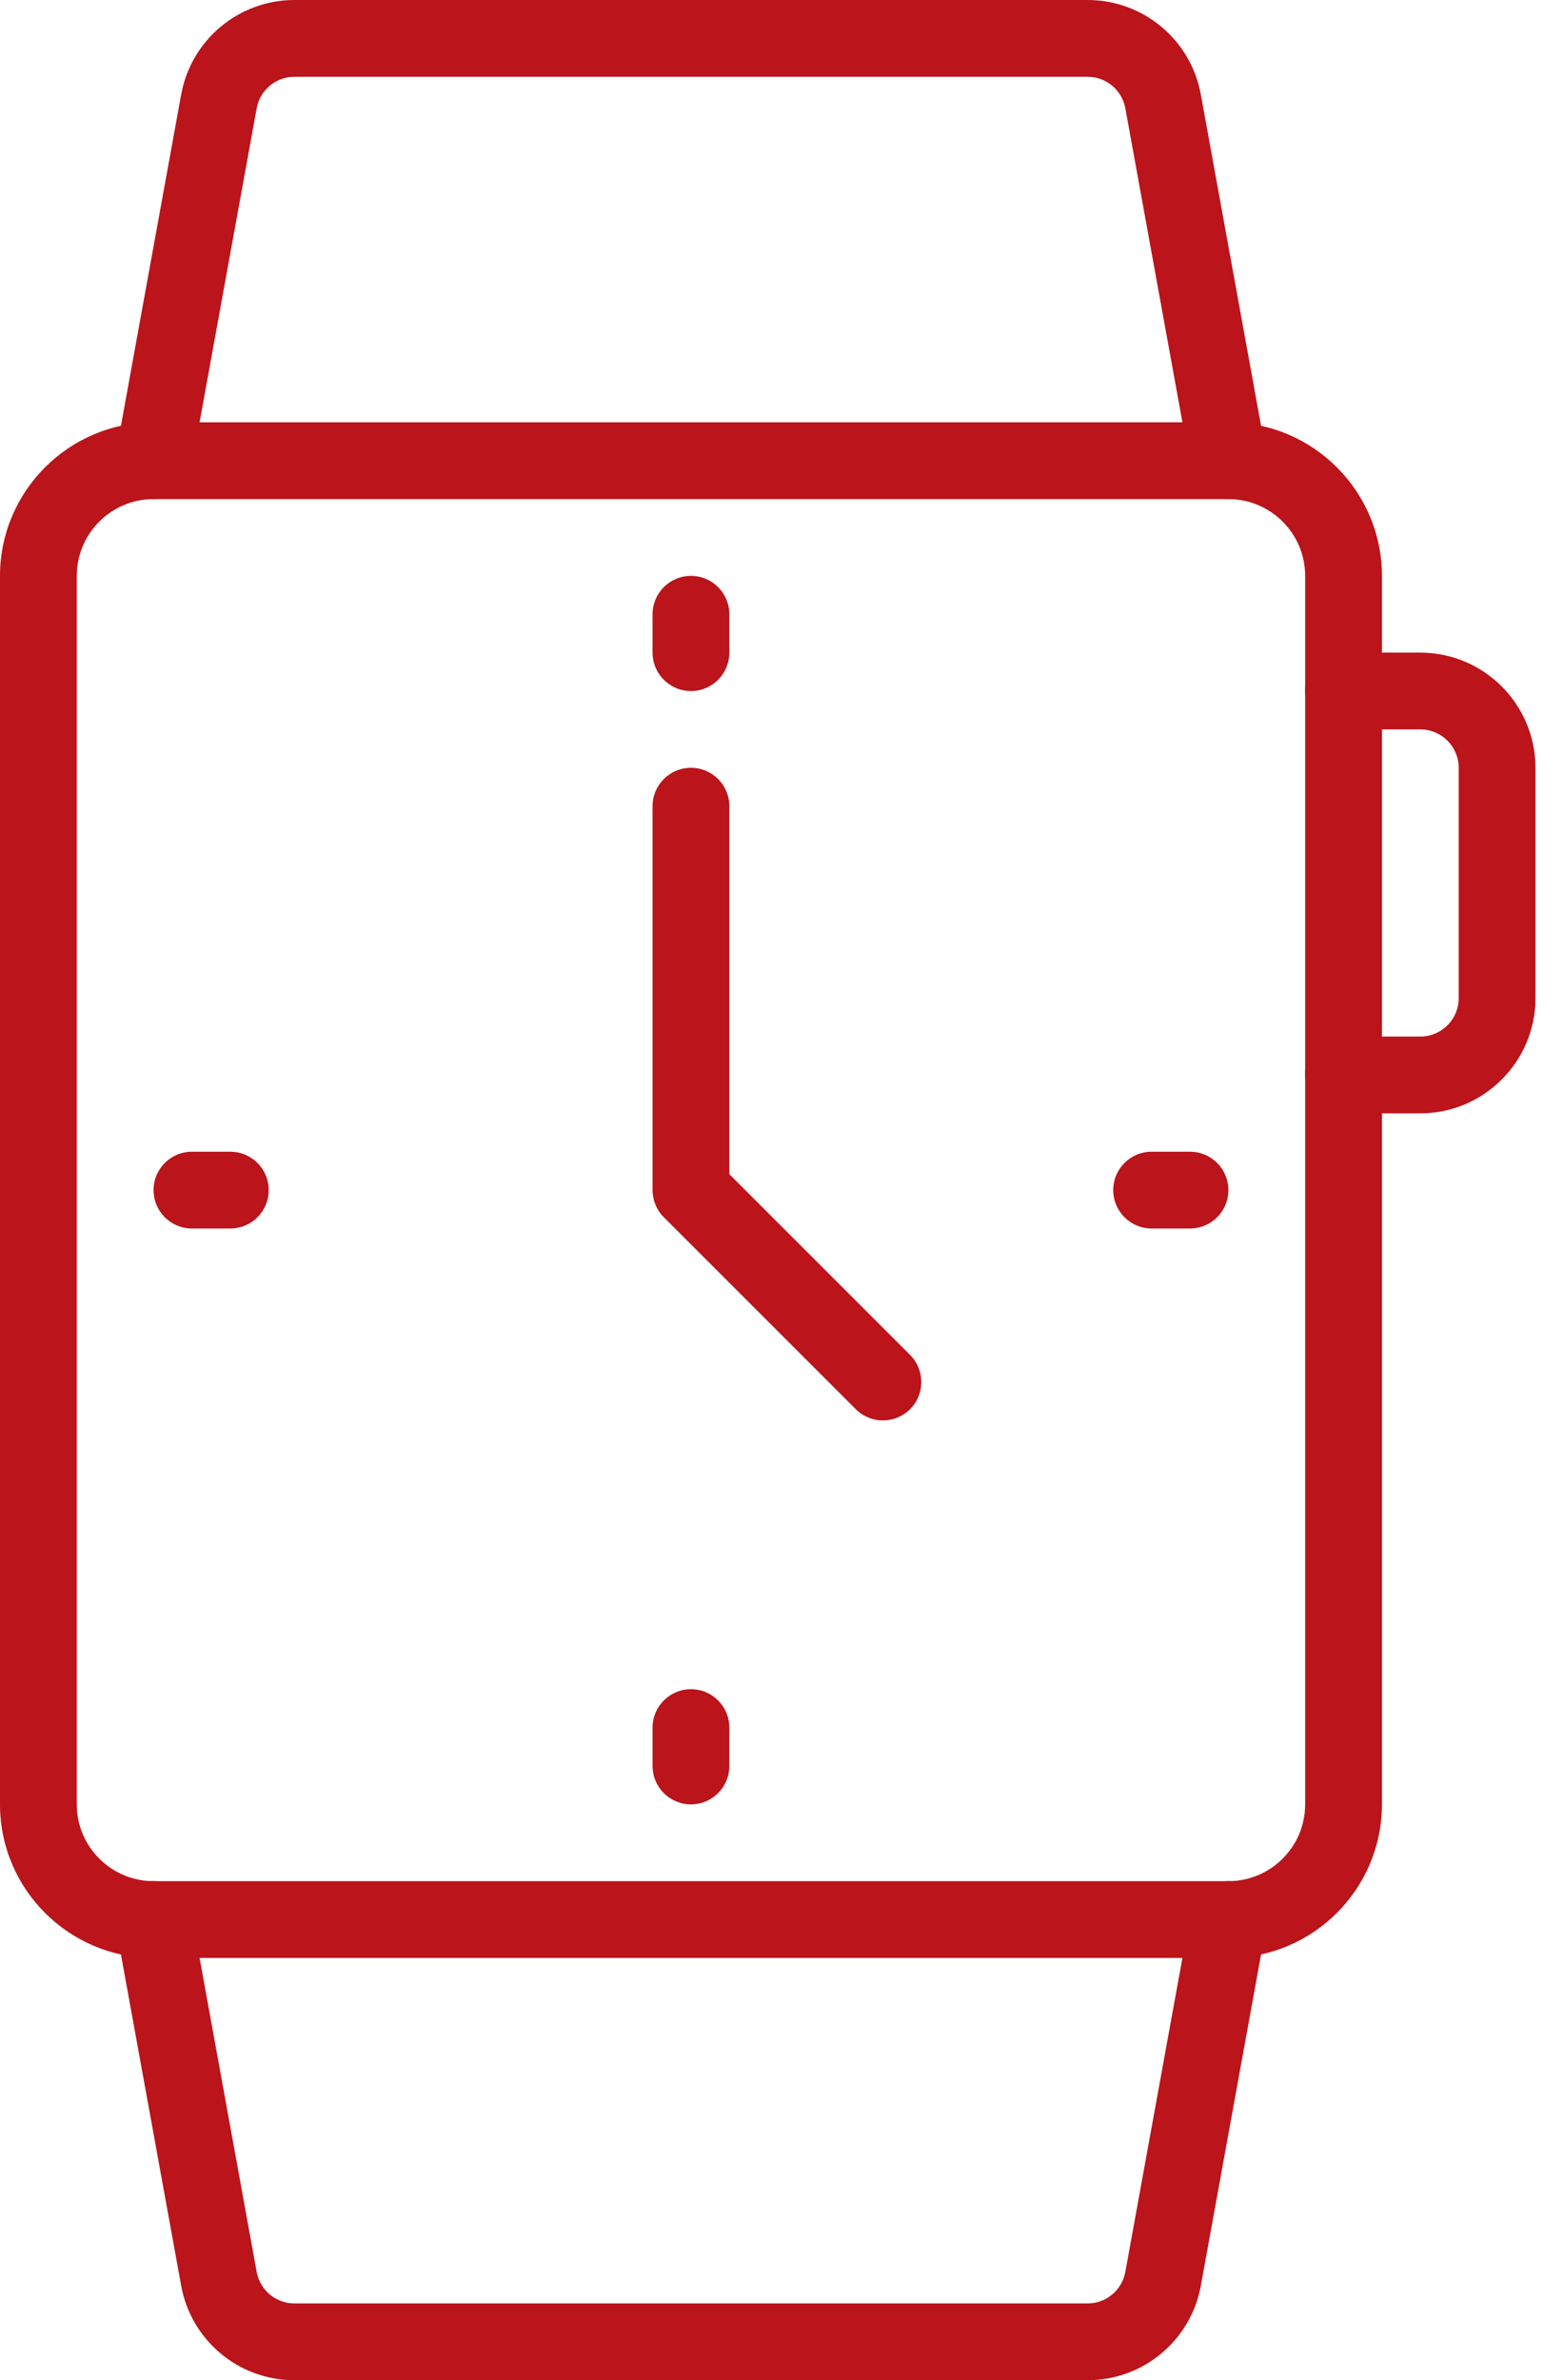
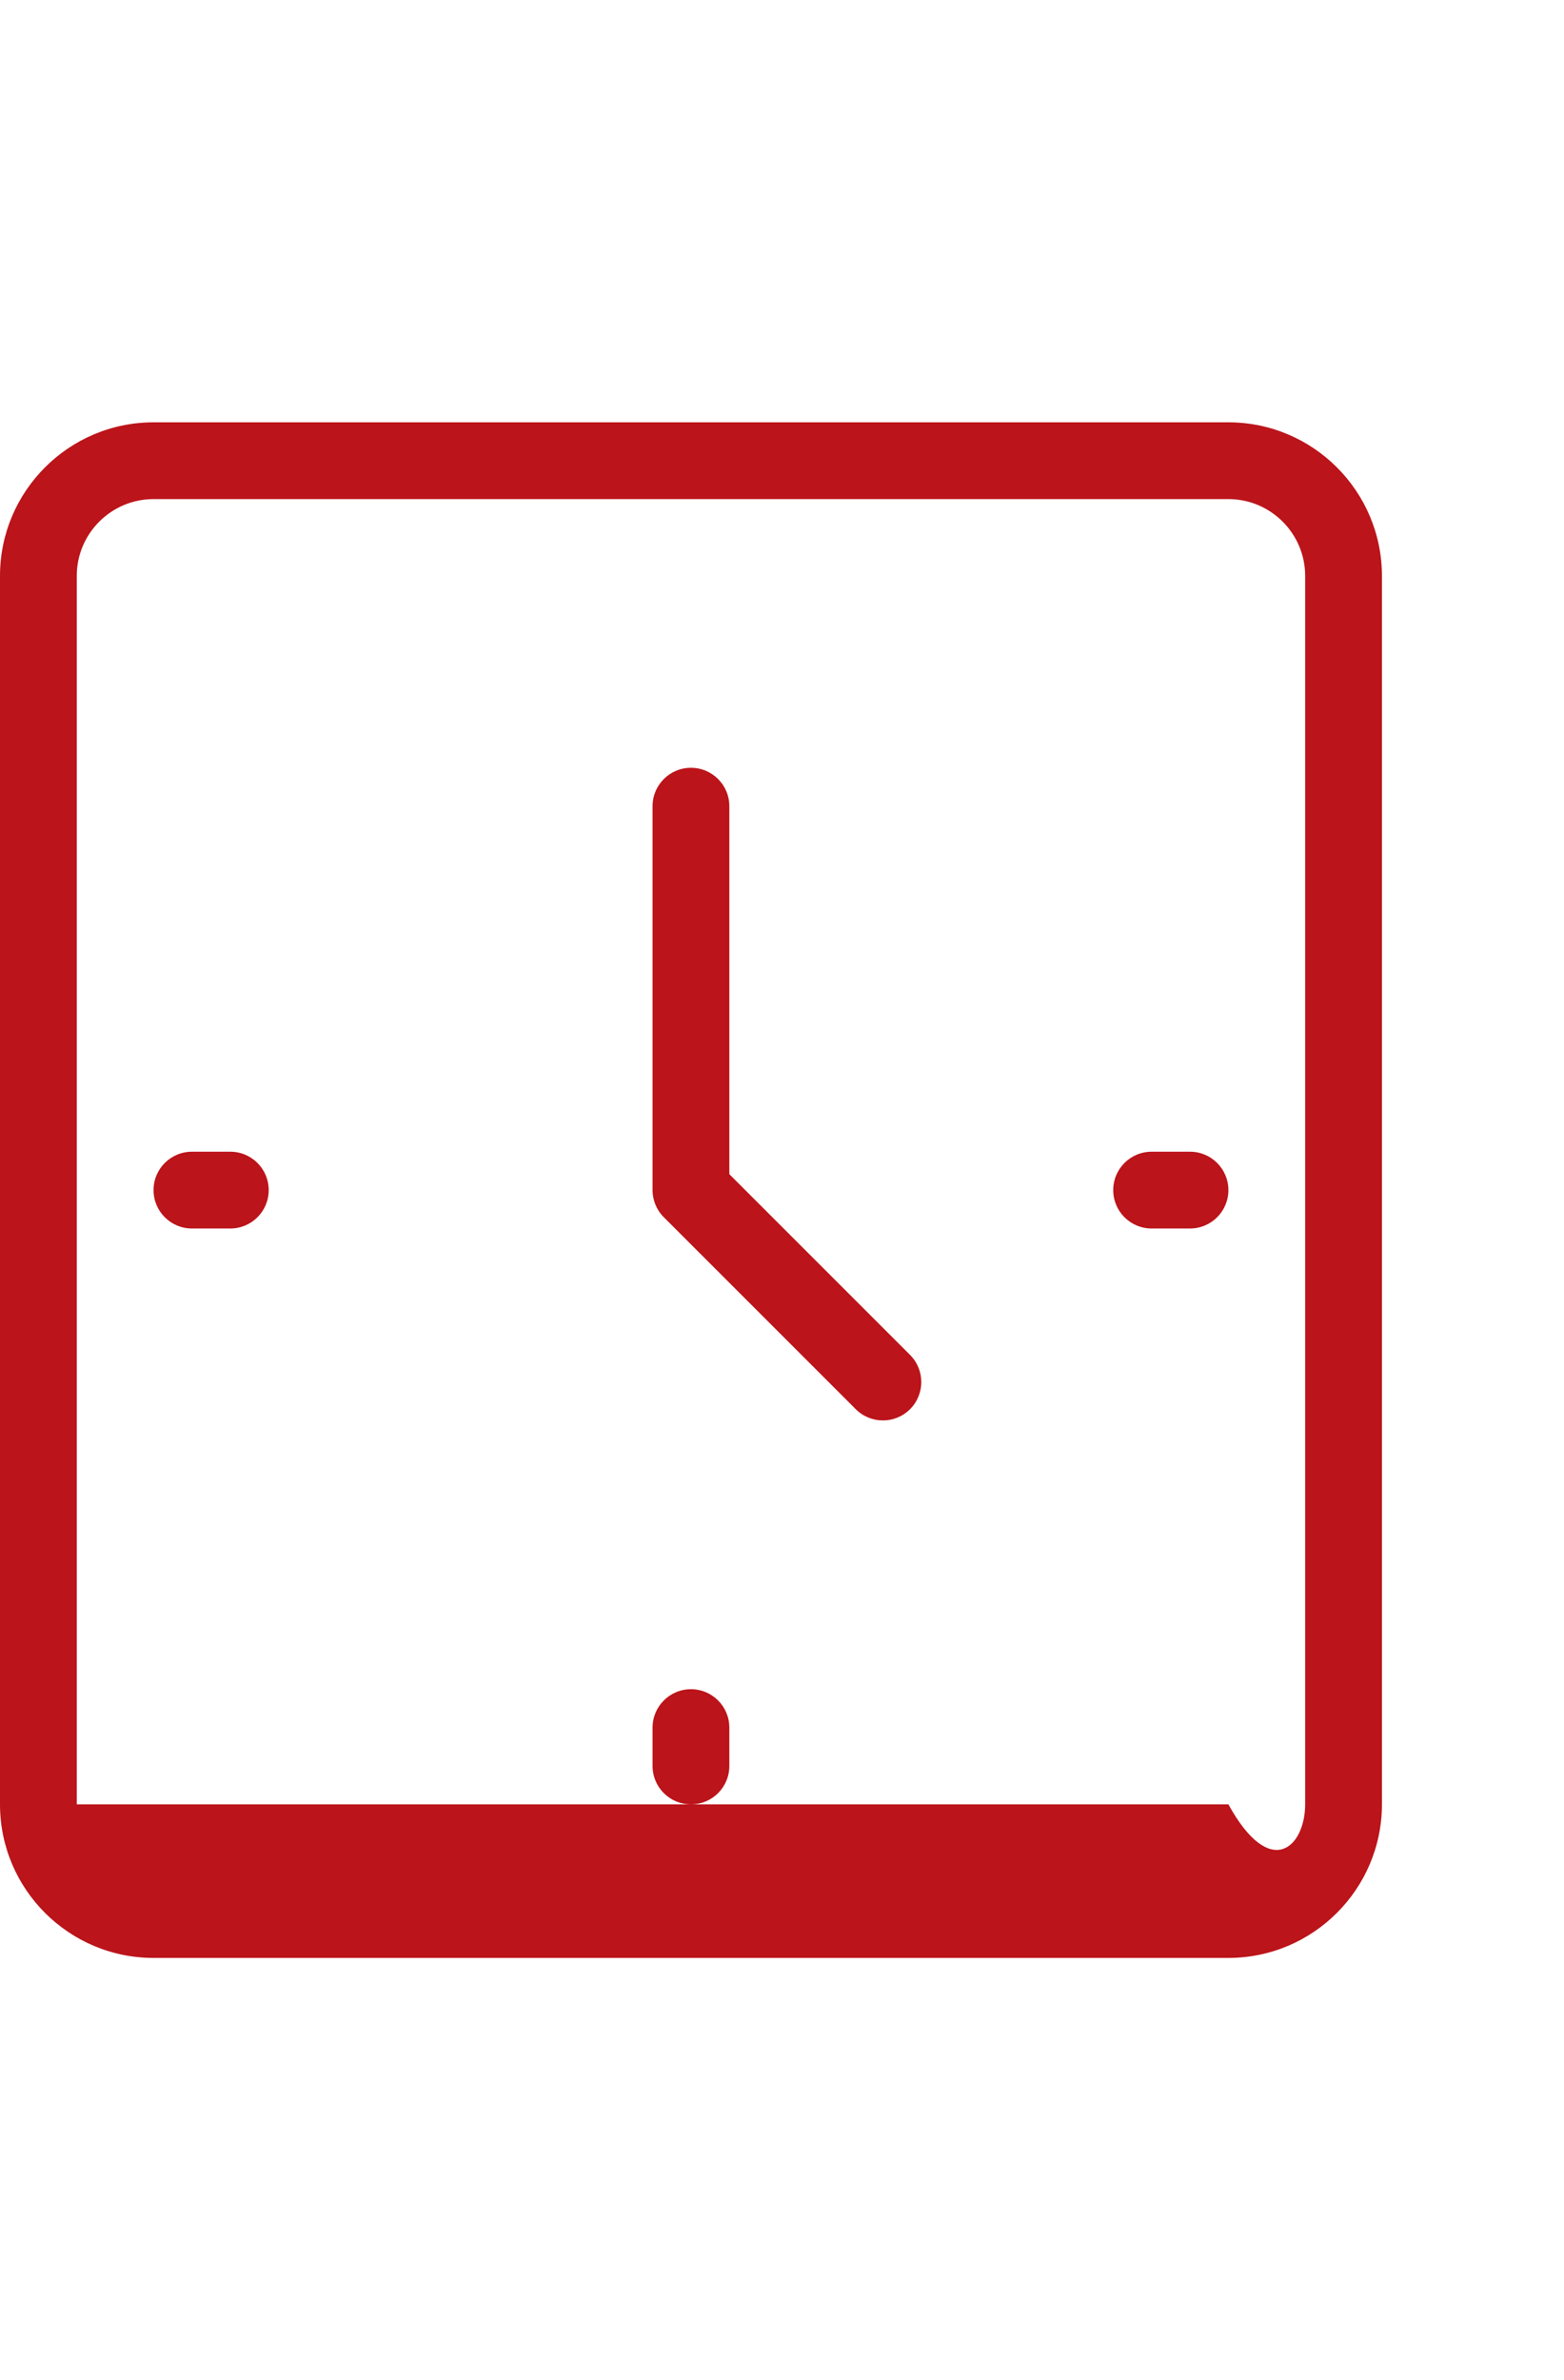
<svg xmlns="http://www.w3.org/2000/svg" width="46" height="70" viewBox="0 0 46 70" fill="none">
-   <path d="M36.129 57.581H4.516C2.025 57.581 0 55.555 0 53.065V16.936C0 14.447 2.025 12.42 4.516 12.42H36.129C38.618 12.42 40.645 14.447 40.645 16.936V53.065C40.645 55.555 38.618 57.581 36.129 57.581ZM4.516 14.678C3.271 14.678 2.258 15.691 2.258 16.936V53.065C2.258 54.31 3.271 55.323 4.516 55.323H36.129C37.374 55.323 38.387 54.31 38.387 53.065V16.936C38.387 15.691 37.374 14.678 36.129 14.678H4.516Z" fill="#BB141A" />
-   <path d="M41.774 32.742H39.516C38.892 32.742 38.387 32.236 38.387 31.613C38.387 30.989 38.892 30.484 39.516 30.484H41.774C42.397 30.484 42.903 29.977 42.903 29.355V22.581C42.903 21.958 42.397 21.451 41.774 21.451H39.516C38.892 21.451 38.387 20.946 38.387 20.322C38.387 19.699 38.892 19.193 39.516 19.193H41.774C43.641 19.193 45.161 20.713 45.161 22.581V29.355C45.161 31.222 43.641 32.742 41.774 32.742Z" fill="#BB141A" />
-   <path d="M36.128 14.677C35.593 14.677 35.117 14.295 35.019 13.75L33.098 3.185C33 2.648 32.533 2.258 31.987 2.258H8.66C8.114 2.258 7.647 2.648 7.549 3.185L5.628 13.75C5.517 14.364 4.93 14.771 4.316 14.659C3.702 14.548 3.296 13.959 3.407 13.347L5.328 2.782C5.621 1.17 7.023 0 8.66 0H31.987C33.626 0 35.027 1.17 35.319 2.782L37.24 13.347C37.351 13.96 36.945 14.548 36.331 14.659C36.263 14.672 36.196 14.677 36.128 14.677Z" fill="#BB141A" />
-   <path d="M31.987 70H8.66C7.021 70 5.62 68.83 5.328 67.218L3.407 56.653C3.296 56.039 3.702 55.452 4.316 55.341C4.93 55.229 5.517 55.636 5.628 56.25L7.549 66.814C7.647 67.352 8.114 67.742 8.66 67.742H31.987C32.533 67.742 33 67.352 33.098 66.814L35.019 56.25C35.13 55.636 35.717 55.229 36.331 55.341C36.945 55.452 37.351 56.041 37.24 56.653L35.319 67.218C35.026 68.83 33.624 70 31.987 70Z" fill="#BB141A" />
-   <path d="M20.322 20.323C19.699 20.323 19.193 19.817 19.193 19.194V18.065C19.193 17.441 19.699 16.936 20.322 16.936C20.946 16.936 21.451 17.441 21.451 18.065V19.194C21.451 19.817 20.946 20.323 20.322 20.323Z" fill="#BB141A" />
+   <path d="M36.129 57.581H4.516C2.025 57.581 0 55.555 0 53.065V16.936C0 14.447 2.025 12.42 4.516 12.42H36.129C38.618 12.42 40.645 14.447 40.645 16.936V53.065C40.645 55.555 38.618 57.581 36.129 57.581ZM4.516 14.678C3.271 14.678 2.258 15.691 2.258 16.936V53.065H36.129C37.374 55.323 38.387 54.31 38.387 53.065V16.936C38.387 15.691 37.374 14.678 36.129 14.678H4.516Z" fill="#BB141A" />
  <path d="M20.322 53.065C19.699 53.065 19.193 52.56 19.193 51.936V50.807C19.193 50.183 19.699 49.678 20.322 49.678C20.946 49.678 21.451 50.183 21.451 50.807V51.936C21.451 52.56 20.946 53.065 20.322 53.065Z" fill="#BB141A" />
  <path d="M35 36.129H33.871C33.247 36.129 32.742 35.624 32.742 35C32.742 34.376 33.247 33.871 33.871 33.871H35C35.624 33.871 36.129 34.376 36.129 35C36.129 35.624 35.624 36.129 35 36.129Z" fill="#BB141A" />
  <path d="M6.774 36.129H5.645C5.021 36.129 4.516 35.624 4.516 35C4.516 34.376 5.021 33.871 5.645 33.871H6.774C7.398 33.871 7.903 34.376 7.903 35C7.903 35.624 7.398 36.129 6.774 36.129Z" fill="#BB141A" />
  <path d="M25.968 41.774C25.678 41.774 25.39 41.663 25.169 41.443L19.524 35.798C19.312 35.587 19.193 35.299 19.193 34.999V23.709C19.193 23.085 19.699 22.58 20.322 22.58C20.946 22.58 21.451 23.085 21.451 23.709V34.532L26.766 39.847C27.207 40.288 27.207 41.003 26.766 41.443C26.546 41.663 26.257 41.774 25.968 41.774Z" fill="#BB141A" />
</svg>